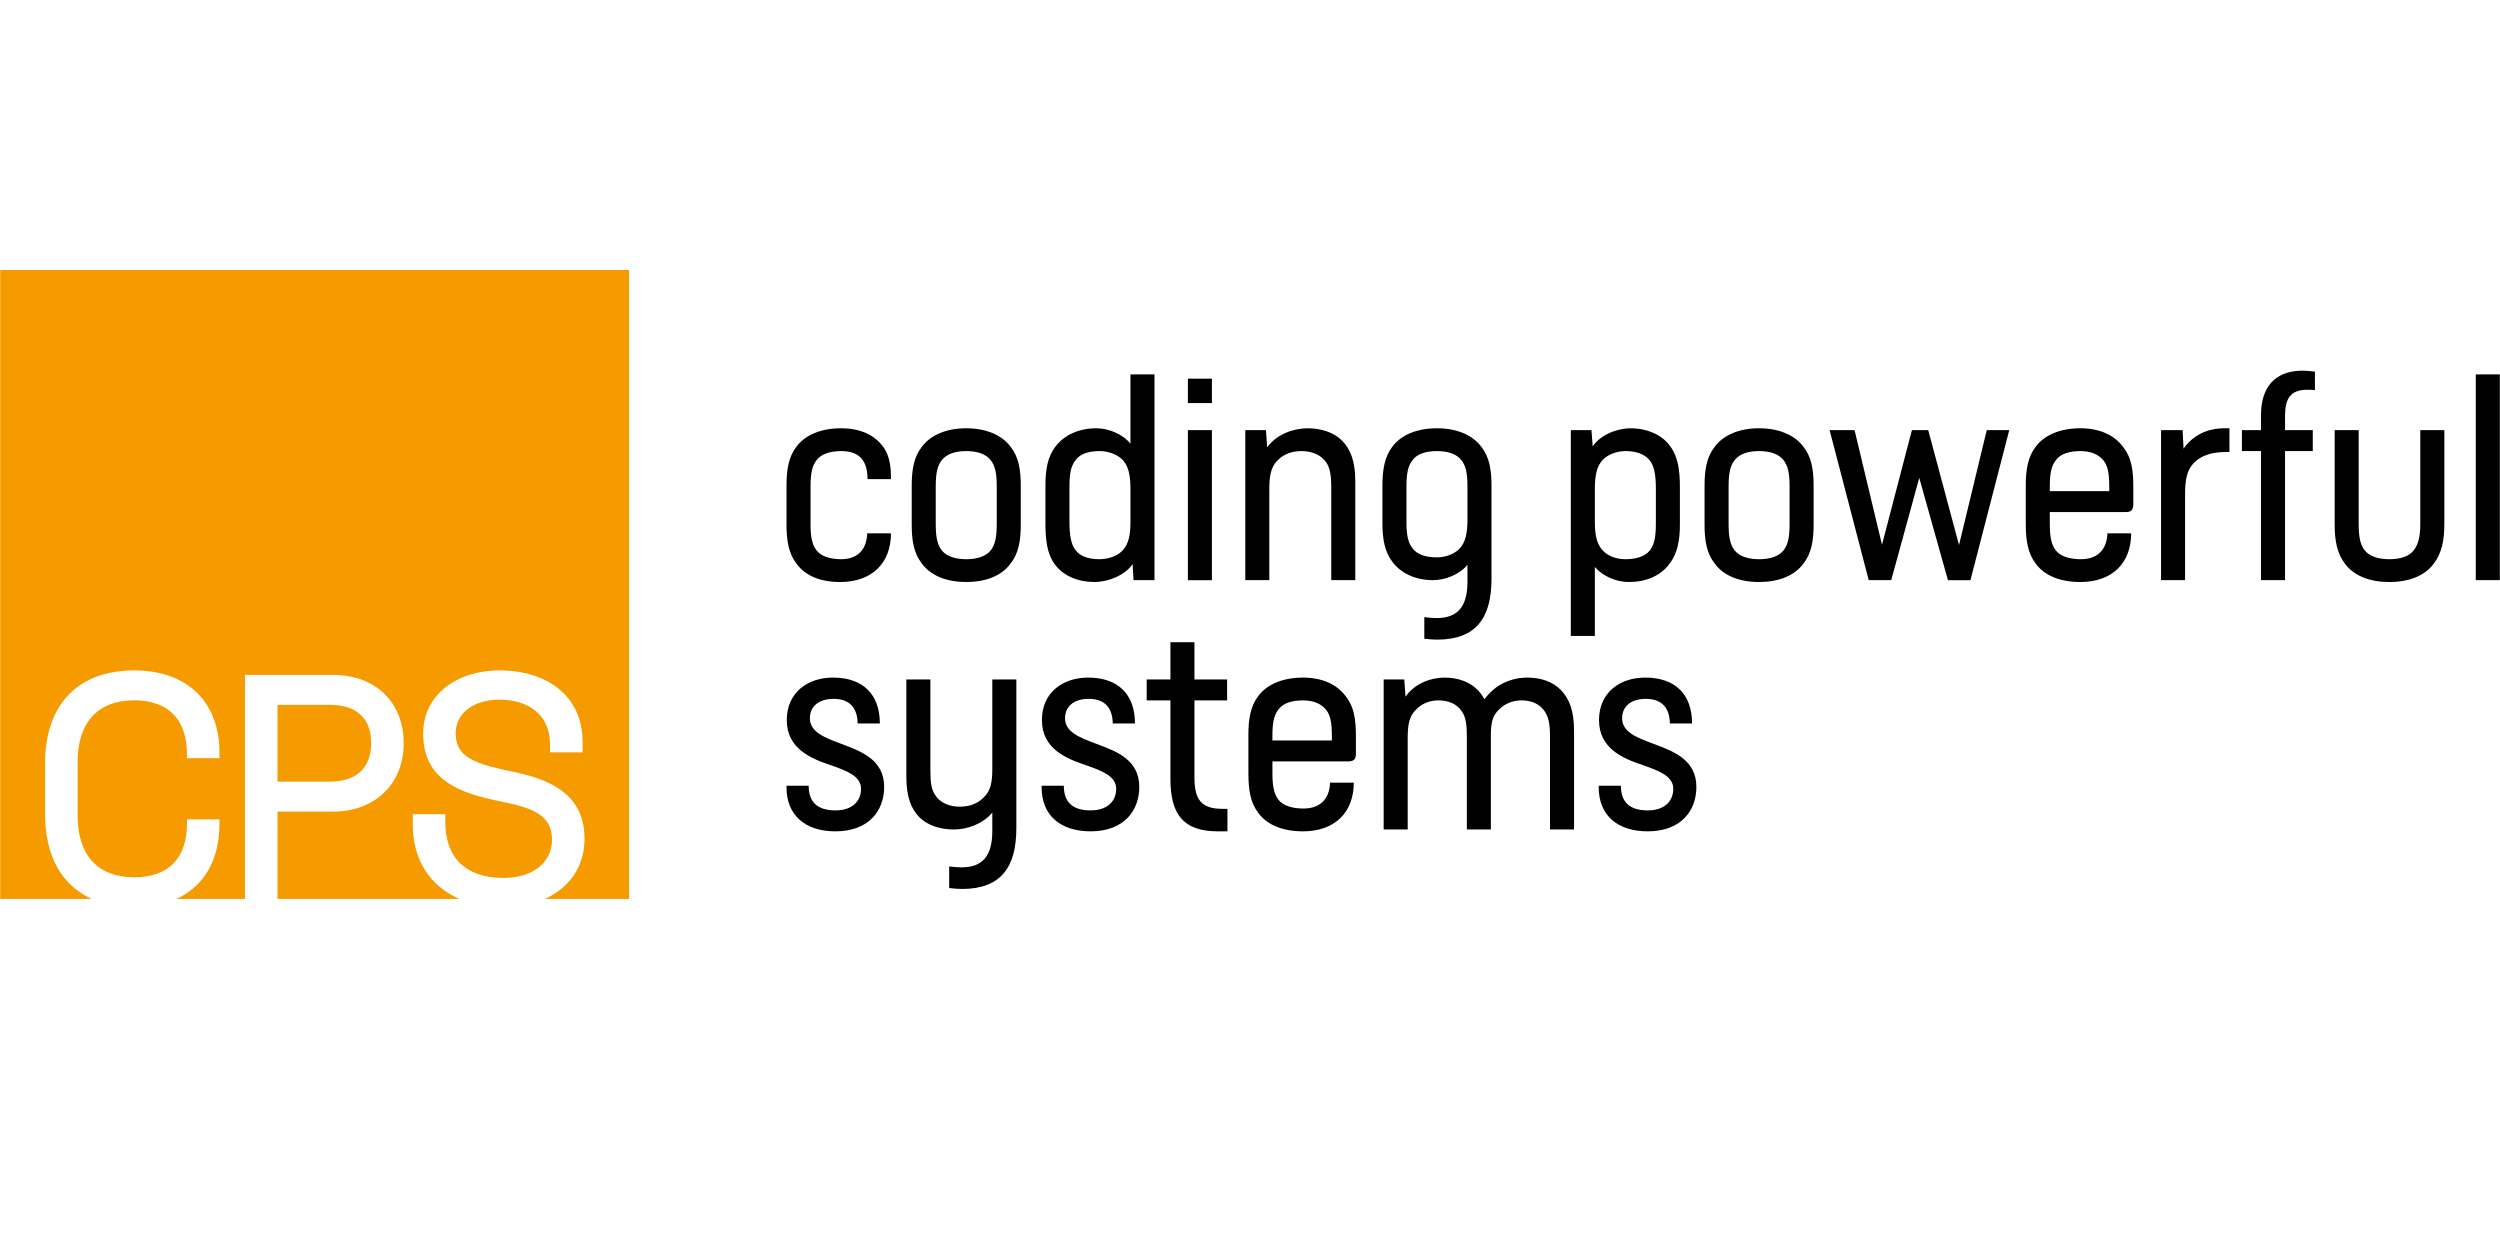
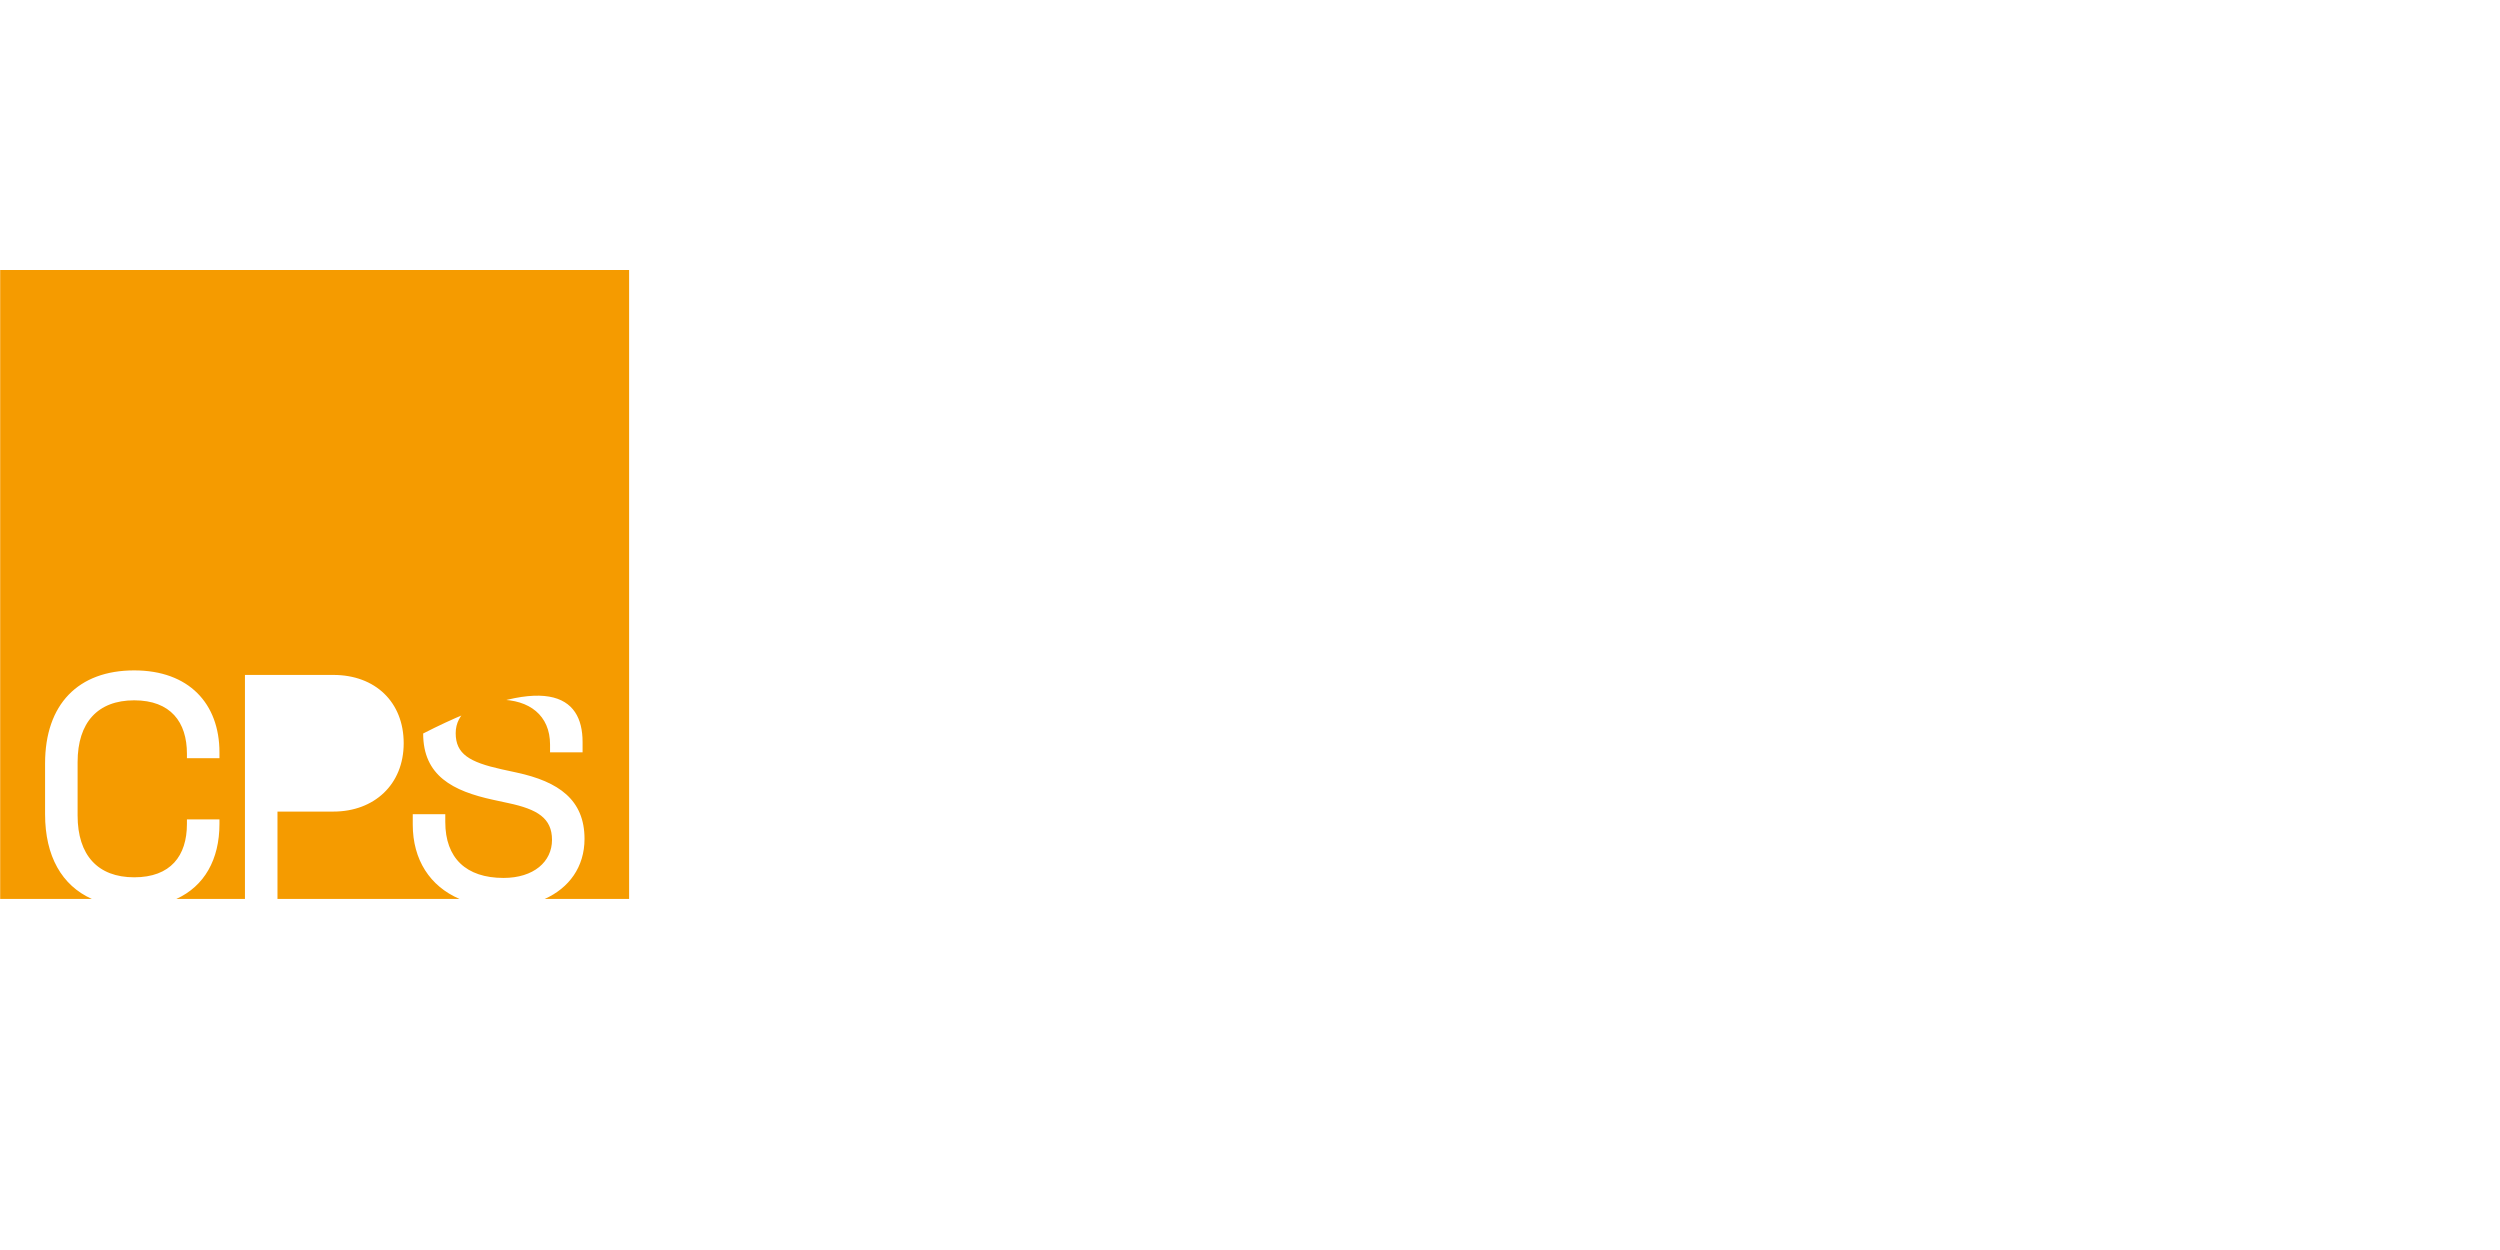
<svg xmlns="http://www.w3.org/2000/svg" width="100%" height="100%" viewBox="0 0 500 250" version="1.1" xml:space="preserve" style="fill-rule:evenodd;clip-rule:evenodd;stroke-linejoin:round;stroke-miterlimit:2;">
  <g transform="matrix(3.289,0,0,3.289,250,116.792)">
    <g id="cps-it.svg" transform="matrix(1,0,0,1,-76,-19.5)">
-       <path d="M49.276,15.841C49.276,16.647 49.37,17.115 49.651,17.47C49.932,17.827 50.494,17.995 51.132,17.995C52.086,17.995 52.686,17.47 52.723,16.422L54.167,16.422C54.167,18.221 53.023,19.382 51.075,19.382C49.876,19.382 48.958,19.007 48.415,18.257C47.945,17.64 47.815,16.872 47.815,15.878L47.815,13.537C47.815,12.543 47.945,11.775 48.415,11.158C48.958,10.427 49.932,10.033 51.131,10.033C52.255,10.033 53.136,10.408 53.678,11.139C54.167,11.757 54.167,12.675 54.167,13.124L52.742,13.124C52.742,12.095 52.33,11.42 51.149,11.42C50.494,11.42 49.932,11.588 49.651,11.963C49.37,12.318 49.277,12.768 49.277,13.592L49.277,15.841L49.276,15.841ZM55.429,13.537C55.429,12.543 55.56,11.775 56.047,11.158C56.59,10.427 57.565,10.033 58.745,10.033C59.925,10.033 60.9,10.427 61.443,11.158C61.93,11.775 62.061,12.543 62.061,13.537L62.061,15.878C62.061,16.872 61.93,17.64 61.443,18.257C60.9,19.007 59.925,19.382 58.745,19.382C57.565,19.382 56.59,19.007 56.047,18.257C55.56,17.64 55.429,16.872 55.429,15.878L55.429,13.537ZM56.89,15.841C56.89,16.647 56.984,17.115 57.265,17.47C57.564,17.827 58.089,17.995 58.745,17.995C59.401,17.995 59.925,17.827 60.226,17.47C60.506,17.115 60.6,16.647 60.6,15.841L60.6,13.592C60.6,12.768 60.506,12.318 60.225,11.963C59.925,11.588 59.4,11.42 58.745,11.42C58.09,11.42 57.565,11.588 57.264,11.963C56.984,12.318 56.89,12.768 56.89,13.592L56.89,15.841ZM70.192,6.755L70.192,19.269L68.918,19.269L68.862,18.295C68.394,18.97 67.382,19.382 66.54,19.382C65.546,19.382 64.629,19.007 64.123,18.295C63.655,17.659 63.561,16.814 63.561,15.823L63.561,13.537C63.561,12.543 63.692,11.775 64.161,11.158C64.704,10.427 65.621,10.033 66.652,10.033C67.382,10.033 68.244,10.371 68.731,10.969L68.731,6.755L70.192,6.755ZM65.021,15.71C65.021,16.534 65.116,17.096 65.397,17.452C65.678,17.827 66.202,17.995 66.84,17.995C67.382,17.995 67.907,17.807 68.207,17.508C68.637,17.096 68.731,16.479 68.731,15.691L68.731,13.743C68.731,12.956 68.637,12.318 68.207,11.907C67.907,11.626 67.401,11.42 66.858,11.42C66.184,11.42 65.678,11.588 65.397,11.963C65.116,12.318 65.021,12.768 65.021,13.592L65.021,15.71ZM73.684,7.018L73.684,8.499L72.223,8.499L72.223,7.018L73.684,7.018ZM73.684,10.147L73.684,19.271L72.223,19.271L72.223,10.147L73.684,10.147ZM76.97,10.146L77.045,11.195C77.607,10.389 78.674,10.033 79.498,10.033C80.323,10.033 81.092,10.277 81.597,10.782C82.103,11.307 82.403,12.019 82.403,13.255L82.403,19.269L80.942,19.269L80.942,13.63C80.942,12.9 80.866,12.469 80.641,12.113C80.304,11.626 79.724,11.42 79.143,11.42C78.637,11.42 78.113,11.55 77.7,11.963C77.269,12.375 77.175,12.917 77.175,13.743L77.175,19.269L75.714,19.269L75.714,10.145L76.97,10.145L76.97,10.146ZM84.053,13.537C84.053,12.543 84.184,11.775 84.652,11.158C85.195,10.427 86.17,10.033 87.369,10.033C88.549,10.033 89.523,10.427 90.067,11.158C90.553,11.775 90.685,12.543 90.685,13.537L90.685,19.195C90.685,21.537 89.766,22.885 87.386,22.885C87.181,22.885 86.863,22.867 86.6,22.83L86.6,21.518C86.881,21.556 87.162,21.574 87.35,21.574C88.643,21.574 89.223,20.862 89.223,19.363L89.223,18.334C88.736,18.933 87.873,19.269 87.124,19.269C86.095,19.269 85.195,18.876 84.652,18.146C84.184,17.527 84.052,16.759 84.052,15.766L84.052,13.537L84.053,13.537ZM85.514,15.71C85.514,16.534 85.607,16.984 85.888,17.34C86.169,17.714 86.694,17.883 87.369,17.883C87.911,17.883 88.398,17.676 88.699,17.396C89.13,16.984 89.223,16.347 89.223,15.579L89.223,13.592C89.223,12.768 89.13,12.318 88.849,11.963C88.549,11.588 88.024,11.42 87.368,11.42C86.694,11.42 86.169,11.588 85.888,11.963C85.607,12.318 85.514,12.768 85.514,13.592L85.514,15.71ZM96.764,10.146L96.839,11.139C97.289,10.446 98.3,10.034 99.144,10.034C100.135,10.034 101.073,10.427 101.56,11.139C102.028,11.757 102.141,12.62 102.141,13.592L102.141,15.878C102.141,16.872 101.99,17.64 101.523,18.257C100.98,19.007 100.08,19.382 99.031,19.382C98.3,19.382 97.457,19.044 96.97,18.464L96.97,22.66L95.509,22.66L95.509,10.146L96.764,10.146ZM96.97,15.691C96.97,16.478 97.064,17.096 97.495,17.508C97.795,17.808 98.281,17.995 98.825,17.995C99.499,17.995 100.005,17.827 100.306,17.47C100.586,17.115 100.68,16.647 100.68,15.841L100.68,13.705C100.68,12.9 100.586,12.318 100.305,11.982C100.005,11.607 99.48,11.42 98.844,11.42C98.3,11.42 97.795,11.626 97.495,11.907C97.064,12.318 96.97,12.956 96.97,13.743L96.97,15.691ZM103.641,13.537C103.641,12.543 103.772,11.775 104.259,11.158C104.803,10.427 105.777,10.033 106.958,10.033C108.139,10.033 109.111,10.427 109.655,11.158C110.142,11.775 110.273,12.543 110.273,13.537L110.273,15.878C110.273,16.872 110.142,17.64 109.655,18.257C109.111,19.007 108.137,19.382 106.956,19.382C105.775,19.382 104.803,19.007 104.258,18.257C103.772,17.64 103.641,16.872 103.641,15.878L103.641,13.537ZM105.103,15.841C105.103,16.647 105.196,17.115 105.477,17.47C105.777,17.827 106.301,17.995 106.958,17.995C107.614,17.995 108.137,17.827 108.437,17.47C108.718,17.115 108.811,16.647 108.811,15.841L108.811,13.592C108.811,12.768 108.718,12.318 108.437,11.963C108.137,11.588 107.613,11.42 106.956,11.42C106.3,11.42 105.777,11.588 105.477,11.963C105.196,12.318 105.103,12.768 105.103,13.592L105.103,15.841ZM112.763,10.146L114.431,17.115L116.249,10.146L117.241,10.146L119.115,17.134L120.801,10.146L122.169,10.146L119.809,19.27L118.441,19.27L116.697,13.05L114.992,19.269L113.624,19.269L111.245,10.145L112.763,10.145L112.763,10.146ZM123.173,13.537C123.173,12.543 123.305,11.775 123.774,11.158C124.317,10.427 125.291,10.033 126.49,10.033C127.67,10.033 128.57,10.446 129.113,11.195C129.6,11.813 129.713,12.581 129.713,13.574L129.713,14.642C129.713,14.998 129.6,15.129 129.226,15.129L124.635,15.129L124.635,15.841C124.635,16.647 124.729,17.115 125.01,17.47C125.291,17.826 125.854,17.995 126.528,17.995C127.483,17.995 128.101,17.47 128.139,16.422L129.582,16.422C129.582,18.221 128.439,19.382 126.49,19.382C125.291,19.382 124.317,19.007 123.774,18.257C123.305,17.64 123.174,16.872 123.174,15.878L123.174,13.537L123.173,13.537ZM124.635,13.855L128.251,13.855L128.251,13.611C128.251,12.805 128.175,12.337 127.896,11.982C127.594,11.626 127.146,11.42 126.49,11.42C125.816,11.42 125.291,11.588 125.01,11.963C124.729,12.318 124.635,12.768 124.635,13.592L124.635,13.856L124.635,13.855ZM132.711,10.146L132.768,11.269C133.517,10.202 134.623,10.033 135.202,10.033L135.559,10.033L135.559,11.476L135.353,11.476C134.453,11.476 133.816,11.7 133.385,12.15C132.973,12.581 132.861,13.162 132.861,14.043L132.861,19.269L131.4,19.269L131.4,10.145L132.711,10.145L132.711,10.146ZM137.478,10.146L137.478,9.227C137.478,7.597 138.265,6.549 139.97,6.529C140.176,6.529 140.495,6.549 140.757,6.587L140.757,7.71C140.626,7.691 140.439,7.691 140.288,7.691C139.276,7.691 138.94,8.216 138.94,9.284L138.94,10.146L140.626,10.146L140.626,11.42L138.94,11.42L138.94,19.269L137.478,19.269L137.478,11.42L136.317,11.42L136.317,10.146L137.478,10.146ZM143.418,10.146L143.418,15.841C143.418,16.647 143.512,17.115 143.793,17.47C144.092,17.827 144.617,17.995 145.273,17.995C145.947,17.995 146.472,17.827 146.753,17.47C147.034,17.115 147.164,16.647 147.164,15.841L147.164,10.146L148.626,10.146L148.626,15.878C148.626,16.872 148.458,17.64 147.989,18.257C147.445,19.007 146.472,19.382 145.273,19.382C144.093,19.382 143.118,19.007 142.575,18.257C142.106,17.64 141.957,16.872 141.957,15.878L141.957,10.146L143.418,10.146ZM152,6.755L152,19.269L150.538,19.269L150.538,6.755L152,6.755ZM49.163,31.769C49.163,32.744 49.67,33.269 50.794,33.269C51.842,33.269 52.348,32.688 52.348,31.957C52.348,31.171 51.449,30.853 50.493,30.514C49.313,30.121 47.832,29.523 47.832,27.778C47.832,26.111 49.089,25.193 50.644,25.193C52.461,25.193 53.491,26.206 53.491,27.985L52.142,27.985C52.123,27.03 51.655,26.487 50.681,26.487C49.745,26.487 49.238,26.974 49.238,27.666C49.238,28.51 50.138,28.846 51.149,29.223C52.348,29.672 53.754,30.177 53.754,31.846C53.754,33.269 52.835,34.543 50.793,34.543C48.976,34.543 47.815,33.587 47.815,31.863L47.815,31.769L49.164,31.769L49.163,31.769ZM56.565,25.306L56.565,30.833C56.565,31.582 56.621,31.994 56.865,32.352C57.182,32.837 57.764,33.044 58.345,33.044C58.85,33.044 59.374,32.913 59.788,32.501C60.237,32.088 60.33,31.545 60.33,30.74L60.33,25.306L61.792,25.306L61.792,34.355C61.792,36.697 60.874,38.046 58.494,38.046C58.288,38.046 57.969,38.027 57.707,37.989L57.707,36.678C57.988,36.715 58.269,36.734 58.456,36.734C59.749,36.734 60.33,36.023 60.33,34.524L60.33,33.4C59.749,34.111 58.775,34.43 57.988,34.43C57.164,34.43 56.396,34.186 55.89,33.681C55.384,33.156 55.103,32.444 55.103,31.208L55.103,25.306L56.565,25.306ZM64.678,31.769C64.678,32.744 65.183,33.269 66.308,33.269C67.357,33.269 67.863,32.688 67.863,31.957C67.863,31.171 66.963,30.853 66.008,30.514C64.828,30.121 63.347,29.523 63.347,27.778C63.347,26.111 64.602,25.193 66.159,25.193C67.975,25.193 69.005,26.206 69.005,27.985L67.656,27.985C67.638,27.03 67.169,26.487 66.195,26.487C65.259,26.487 64.752,26.974 64.752,27.666C64.752,28.51 65.652,28.846 66.663,29.223C67.863,29.672 69.267,30.177 69.267,31.846C69.267,33.269 68.35,34.543 66.308,34.543C64.491,34.543 63.328,33.587 63.328,31.863L63.328,31.769L64.678,31.769ZM72.622,23.04L72.622,25.306L74.608,25.306L74.608,26.58L72.622,26.58L72.622,31.246C72.622,32.556 72.978,33.175 74.326,33.175L74.628,33.175L74.628,34.543L74.045,34.543C71.91,34.543 71.161,33.475 71.161,31.339L71.161,26.58L69.718,26.58L69.718,25.306L71.161,25.306L71.161,23.04L72.622,23.04ZM75.901,28.697C75.901,27.705 76.032,26.936 76.5,26.319C77.044,25.587 78.019,25.194 79.217,25.194C80.397,25.194 81.297,25.606 81.84,26.355C82.327,26.974 82.44,27.742 82.44,28.735L82.44,29.803C82.44,30.159 82.327,30.29 81.952,30.29L77.364,30.29L77.364,31.001C77.364,31.808 77.458,32.275 77.739,32.633C78.02,32.988 78.581,33.156 79.256,33.156C80.211,33.156 80.83,32.631 80.868,31.582L82.311,31.582C82.311,33.381 81.168,34.543 79.219,34.543C78.02,34.543 77.045,34.168 76.501,33.418C76.033,32.801 75.903,32.032 75.903,31.039L75.903,28.697L75.901,28.697ZM77.362,29.016L80.978,29.016L80.978,28.772C80.978,27.966 80.903,27.498 80.622,27.142C80.323,26.787 79.872,26.58 79.216,26.58C78.543,26.58 78.019,26.749 77.738,27.123C77.456,27.479 77.362,27.929 77.362,28.753L77.362,29.016ZM85.382,25.306L85.457,26.355C86.018,25.55 86.992,25.194 87.817,25.194C88.641,25.194 89.336,25.438 89.841,25.943C90.009,26.111 90.14,26.3 90.253,26.506C90.534,26.149 90.834,25.849 91.227,25.625C91.723,25.341 92.285,25.192 92.857,25.194C93.701,25.194 94.393,25.438 94.899,25.943C95.405,26.468 95.705,27.18 95.705,28.416L95.705,34.43L94.243,34.43L94.243,28.791C94.243,28.061 94.167,27.611 93.925,27.255C93.606,26.768 93.082,26.58 92.501,26.58C92.014,26.58 91.527,26.749 91.133,27.142C90.796,27.479 90.646,27.836 90.646,28.678L90.646,34.43L89.186,34.43L89.186,28.791C89.186,28.061 89.13,27.611 88.886,27.255C88.569,26.768 88.024,26.58 87.463,26.58C86.957,26.58 86.47,26.749 86.095,27.142C85.664,27.555 85.589,28.098 85.589,28.904L85.589,34.43L84.128,34.43L84.128,25.306L85.383,25.306L85.382,25.306ZM98.554,31.769C98.554,32.744 99.06,33.269 100.184,33.269C101.233,33.269 101.739,32.688 101.739,31.957C101.739,31.171 100.839,30.853 99.884,30.514C98.704,30.121 97.223,29.523 97.223,27.778C97.223,26.111 98.479,25.193 100.035,25.193C101.851,25.193 102.881,26.206 102.881,27.985L101.533,27.985C101.514,27.03 101.045,26.487 100.071,26.487C99.135,26.487 98.628,26.974 98.628,27.666C98.628,28.51 99.528,28.846 100.541,29.223C101.739,29.672 103.144,30.177 103.144,31.846C103.144,33.269 102.226,34.543 100.184,34.543C98.367,34.543 97.205,33.587 97.205,31.863L97.205,31.769L98.554,31.769Z" style="fill-rule:nonzero;" />
-       <path fill="#f59b00" id="Pfad-1" d="M0,0.407L0,38.653L5.572,38.653C3.756,37.839 2.73,36.063 2.73,33.5L2.73,30.414C2.73,26.814 4.748,24.756 8.15,24.756C11.474,24.756 13.334,26.774 13.334,29.741L13.334,30.097L11.356,30.097L11.356,29.821C11.356,27.901 10.367,26.576 8.15,26.576C5.934,26.576 4.708,27.921 4.708,30.335L4.708,33.579C4.708,35.992 5.935,37.338 8.15,37.338C10.365,37.338 11.356,36.033 11.356,34.094L11.356,33.817L13.334,33.817L13.334,34.094C13.334,36.262 12.412,37.88 10.713,38.653L14.884,38.653L14.884,25.032L20.264,25.032C22.797,25.032 24.537,26.674 24.537,29.186C24.537,31.699 22.738,33.341 20.264,33.341L16.862,33.341L16.862,38.652L27.929,38.652C26.135,37.881 25.088,36.272 25.088,34.132L25.088,33.499L27.066,33.499L27.066,33.974C27.066,36.171 28.333,37.376 30.607,37.376C32.447,37.376 33.556,36.388 33.556,35.062C33.556,33.737 32.665,33.202 30.904,32.826L29.994,32.629C27.522,32.094 25.721,31.164 25.721,28.593C25.721,26.238 27.779,24.755 30.351,24.755C33.219,24.755 35.415,26.278 35.415,29.107L35.415,29.74L33.437,29.74L33.437,29.265C33.437,27.484 32.169,26.536 30.35,26.536C28.807,26.536 27.699,27.346 27.699,28.573C27.699,29.84 28.53,30.333 30.489,30.769L31.399,30.967C33.972,31.521 35.533,32.629 35.533,35.002C35.533,36.71 34.592,37.989 33.116,38.652L38.245,38.652L38.245,0.407L0,0.407Z" style="fill-rule:nonzero;" />
-       <path fill="#f59b00" id="Pfad-2" d="M22.559,29.186C22.559,27.683 21.688,26.852 20.047,26.852L16.862,26.852L16.862,31.521L20.047,31.521C21.65,31.521 22.559,30.69 22.559,29.186Z" style="fill-rule:nonzero;" />
+       <path fill="#f59b00" id="Pfad-1" d="M0,0.407L0,38.653L5.572,38.653C3.756,37.839 2.73,36.063 2.73,33.5L2.73,30.414C2.73,26.814 4.748,24.756 8.15,24.756C11.474,24.756 13.334,26.774 13.334,29.741L13.334,30.097L11.356,30.097L11.356,29.821C11.356,27.901 10.367,26.576 8.15,26.576C5.934,26.576 4.708,27.921 4.708,30.335L4.708,33.579C4.708,35.992 5.935,37.338 8.15,37.338C10.365,37.338 11.356,36.033 11.356,34.094L11.356,33.817L13.334,33.817L13.334,34.094C13.334,36.262 12.412,37.88 10.713,38.653L14.884,38.653L14.884,25.032L20.264,25.032C22.797,25.032 24.537,26.674 24.537,29.186C24.537,31.699 22.738,33.341 20.264,33.341L16.862,33.341L16.862,38.652L27.929,38.652C26.135,37.881 25.088,36.272 25.088,34.132L25.088,33.499L27.066,33.499L27.066,33.974C27.066,36.171 28.333,37.376 30.607,37.376C32.447,37.376 33.556,36.388 33.556,35.062C33.556,33.737 32.665,33.202 30.904,32.826L29.994,32.629C27.522,32.094 25.721,31.164 25.721,28.593C33.219,24.755 35.415,26.278 35.415,29.107L35.415,29.74L33.437,29.74L33.437,29.265C33.437,27.484 32.169,26.536 30.35,26.536C28.807,26.536 27.699,27.346 27.699,28.573C27.699,29.84 28.53,30.333 30.489,30.769L31.399,30.967C33.972,31.521 35.533,32.629 35.533,35.002C35.533,36.71 34.592,37.989 33.116,38.652L38.245,38.652L38.245,0.407L0,0.407Z" style="fill-rule:nonzero;" />
    </g>
  </g>
</svg>